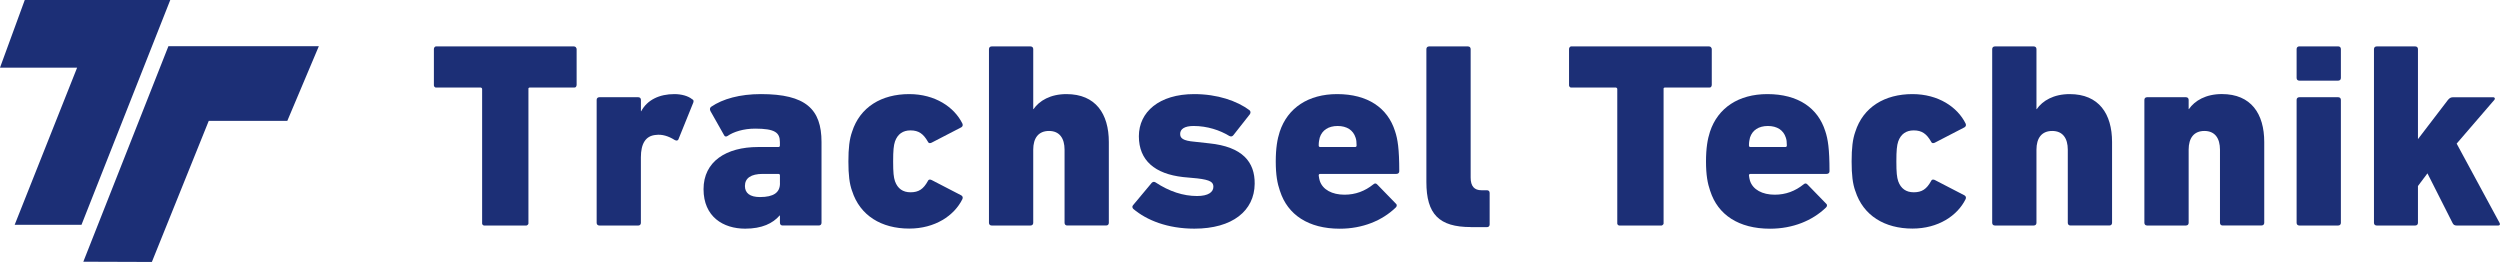
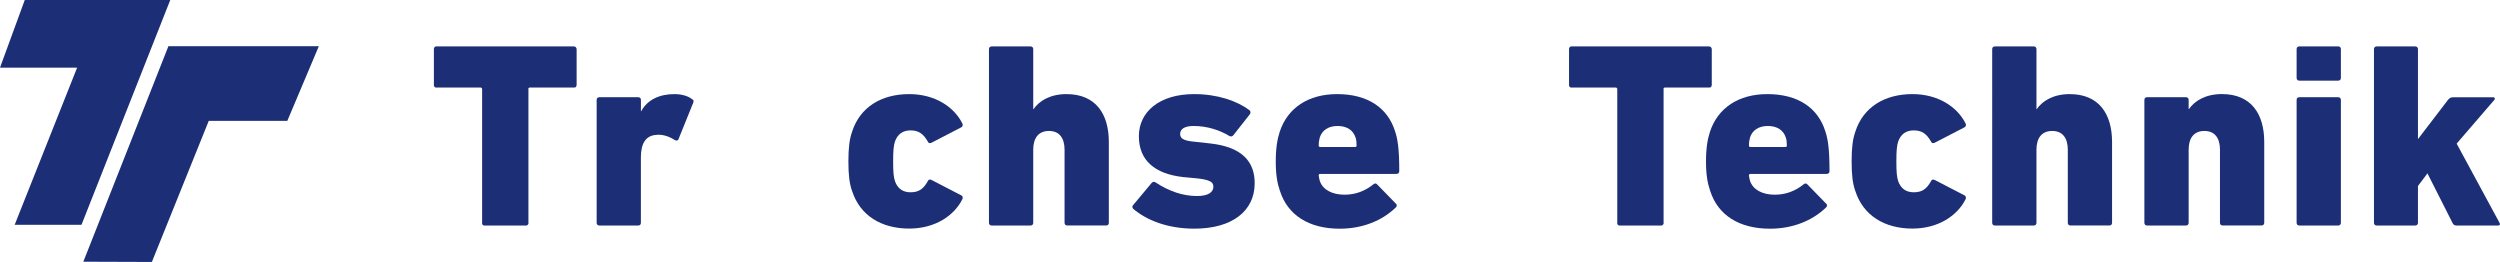
<svg xmlns="http://www.w3.org/2000/svg" id="Layer_2" data-name="Layer 2" viewBox="0 0 624.06 65.39">
  <defs>
    <style>
      .cls-1 {
        fill: #1c2f76;
      }
    </style>
  </defs>
  <g id="Ebene_1" data-name="Ebene 1">
    <g>
      <g>
        <polygon class="cls-1" points="6.18 0 42.5 0 20.34 56.12 3.66 56.12 19.25 16.89 0 16.89 6.18 0" />
        <polygon class="cls-1" points="79.59 11.53 42.04 11.53 20.8 65.33 37.91 65.39 52.11 30.17 71.72 30.17 79.59 11.53" />
      </g>
      <g>
        <path class="cls-1" d="M121.01,56.29h-.2c-.13,0-.2-.07-.33-.2-.07-.07-.13-.13-.13-.26V22.24c0-.2-.13-.33-.33-.39h-11.24c-.13,0-.2-.07-.26-.13l-.07-.07s0-.07-.07-.07c-.07-.13-.07-.26-.07-.39v-8.94c0-.33.2-.59.46-.66h34.51c.2,0,.33.07.46.2,0,0,.07.07.07.13.07.07.13.2.13.33v8.94c0,.2-.07.39-.2.53-.07.07-.2.13-.33.13h-11.11c-.13,0-.2,0-.26.07-.07,0-.07.07-.13.13v33.79c-.07.2-.13.26-.33.39-.07.07-.2.07-.33.07h-10.25Z" />
        <path class="cls-1" d="M149.6,56.29c-.39,0-.66-.26-.66-.66v-30.7c0-.39.26-.66.66-.66h9.73c.39,0,.66.26.66.66v2.83h.07c1.51-2.83,4.54-4.27,8.28-4.27,1.77,0,3.42.46,4.4,1.25.39.2.46.39.33.85l-3.75,9.27c-.26.33-.53.26-.92.07-1.58-.99-3.16-1.45-4.67-1.25-2.56.2-3.75,2.17-3.75,5.59v16.37c0,.39-.26.66-.66.66h-9.73Z" />
-         <path class="cls-1" d="M195.35,56.29c-.39,0-.66-.26-.66-.66v-1.84h-.07c-1.71,1.97-4.4,3.29-8.61,3.29-5.46,0-10.39-2.96-10.39-9.86s5.65-10.52,13.61-10.52h5.06c.26,0,.39-.13.39-.39v-.85c0-2.37-1.25-3.35-6.18-3.35-2.89,0-5.39.79-6.9,1.84-.33.2-.66.2-.85-.2l-3.42-6.05c-.2-.46-.13-.79.2-1.05,2.89-1.97,7.16-3.16,12.42-3.16,11.18,0,15.12,3.75,15.12,11.96v20.18c0,.39-.26.66-.66.66h-9.07ZM194.69,45.77v-1.97c0-.26-.13-.39-.39-.39h-3.88c-2.96,0-4.47,1.05-4.47,3.02,0,1.77,1.25,2.76,3.75,2.76,3.42,0,5-1.12,5-3.42Z" />
        <path class="cls-1" d="M212.7,47.68c-.66-1.84-.92-4.01-.92-7.36s.26-5.59.92-7.43c1.97-6.18,7.36-9.4,14.26-9.4,6.44,0,11.24,3.22,13.28,7.36.13.33.13.66-.26.92l-7.36,3.81c-.33.2-.79.26-.99-.2-1.12-1.97-2.3-2.83-4.34-2.83-1.91,0-3.22.92-3.88,2.76-.33.99-.46,2.23-.46,5s.13,3.94.46,4.93c.66,1.84,1.97,2.76,3.88,2.76,2.04,0,3.22-.79,4.34-2.83.2-.46.66-.39.99-.2l7.36,3.81c.39.26.39.59.26.92-2.04,4.14-6.84,7.36-13.28,7.36-6.9,0-12.29-3.22-14.26-9.4Z" />
        <path class="cls-1" d="M266.4,56.29c-.39,0-.66-.26-.66-.66v-18.27c0-2.83-1.25-4.67-3.88-4.67s-3.94,1.77-3.94,4.67v18.27c0,.39-.26.66-.66.66h-9.73c-.39,0-.66-.26-.66-.66V12.25c0-.39.26-.66.66-.66h9.73c.39,0,.66.26.66.66v14.99h.07c1.45-2.1,4.21-3.75,8.22-3.75,7.3,0,10.58,4.93,10.58,11.96v20.18c0,.39-.26.66-.66.66h-9.73Z" />
        <path class="cls-1" d="M282.9,52.15c-.26-.26-.33-.66-.07-.92l4.67-5.59c.26-.26.59-.33.92-.13,3.48,2.3,6.97,3.42,10.39,3.42,2.83,0,4.08-.99,4.08-2.3,0-1.12-.66-1.71-4.01-2.1l-3.55-.33c-7.03-.79-11.04-4.14-11.04-10.19s5.06-10.52,13.8-10.52c5.85,0,10.71,1.71,13.8,4.01.33.26.33.66.13.99l-4.14,5.26c-.26.33-.59.39-.99.2-2.37-1.45-5.52-2.5-8.94-2.5-2.3,0-3.35.79-3.35,1.97,0,1.05.59,1.71,3.68,1.97l3.55.39c8.35.85,11.44,4.67,11.37,10.12-.07,6.7-5.52,11.18-15.05,11.18-6.7,0-11.9-2.1-15.25-4.93Z" />
        <path class="cls-1" d="M319.51,47.68c-.66-1.91-1.05-4.01-1.05-7.36s.39-5.59.99-7.43c1.97-5.98,7.17-9.4,14.33-9.4,7.62,0,12.62,3.42,14.46,9.27.66,1.97,1.05,4.4,1.05,9.99,0,.39-.26.66-.72.66h-19c-.26,0-.39.13-.39.39.07.46.13.92.26,1.32.72,2.23,3.09,3.48,6.18,3.48,2.76,0,5.13-.92,7.17-2.56.39-.33.66-.33.99,0l4.67,4.8c.33.26.26.72-.07.99-3.35,3.22-8.22,5.26-13.94,5.26-7.82,0-13.02-3.48-14.92-9.4ZM338.25,36.7c.26,0,.39-.13.39-.39,0-.85-.07-1.45-.26-1.97-.59-1.84-2.17-2.89-4.47-2.89s-3.88,1.05-4.47,2.89c-.13.53-.26,1.12-.26,1.97,0,.26.13.39.39.39h8.68Z" />
-         <path class="cls-1" d="M367.17,56.68c-7.95,0-11.11-3.22-11.11-11.24V12.25c0-.39.26-.66.66-.66h9.73c.39,0,.66.26.66.66v32.08c0,2.17.92,3.16,2.7,3.16h1.38c.39,0,.66.26.66.66v7.89c0,.39-.26.66-.66.66h-4.01Z" />
        <path class="cls-1" d="M404.37,56.29h-.2c-.13,0-.2-.07-.33-.2-.07-.07-.13-.13-.13-.26V22.24c0-.2-.13-.33-.33-.39h-11.24c-.13,0-.2-.07-.26-.13l-.07-.07s0-.07-.07-.07c-.07-.13-.07-.26-.07-.39v-8.94c0-.33.2-.59.46-.66h34.51c.2,0,.33.07.46.2,0,0,.07.07.07.13.07.07.13.2.13.33v8.94c0,.2-.07.39-.2.53-.07.07-.2.13-.33.13h-11.11c-.13,0-.2,0-.26.07-.07,0-.07.07-.13.13v33.79c-.07.2-.13.26-.33.39-.07.07-.2.07-.33.07h-10.25Z" />
        <path class="cls-1" d="M426.91,47.68c-.66-1.91-1.05-4.01-1.05-7.36s.39-5.59.99-7.43c1.97-5.98,7.17-9.4,14.33-9.4,7.62,0,12.62,3.42,14.46,9.27.66,1.97,1.05,4.4,1.05,9.99,0,.39-.26.66-.72.66h-19c-.26,0-.39.13-.39.39.07.46.13.92.26,1.32.72,2.23,3.09,3.48,6.18,3.48,2.76,0,5.13-.92,7.17-2.56.39-.33.66-.33.99,0l4.67,4.8c.33.26.26.72-.07.99-3.35,3.22-8.22,5.26-13.94,5.26-7.82,0-13.02-3.48-14.92-9.4ZM445.65,36.7c.26,0,.39-.13.39-.39,0-.85-.07-1.45-.26-1.97-.59-1.84-2.17-2.89-4.47-2.89s-3.88,1.05-4.47,2.89c-.13.53-.26,1.12-.26,1.97,0,.26.13.39.39.39h8.68Z" />
        <path class="cls-1" d="M463.13,47.68c-.66-1.84-.92-4.01-.92-7.36s.26-5.59.92-7.43c1.97-6.18,7.36-9.4,14.26-9.4,6.44,0,11.24,3.22,13.28,7.36.13.33.13.66-.26.92l-7.36,3.81c-.33.2-.79.26-.99-.2-1.12-1.97-2.3-2.83-4.34-2.83-1.91,0-3.22.92-3.88,2.76-.33.99-.46,2.23-.46,5s.13,3.94.46,4.93c.66,1.84,1.97,2.76,3.88,2.76,2.04,0,3.22-.79,4.34-2.83.2-.46.66-.39.99-.2l7.36,3.81c.39.26.39.59.26.92-2.04,4.14-6.84,7.36-13.28,7.36-6.9,0-12.29-3.22-14.26-9.4Z" />
        <path class="cls-1" d="M516.83,56.29c-.39,0-.66-.26-.66-.66v-18.27c0-2.83-1.25-4.67-3.88-4.67s-3.94,1.77-3.94,4.67v18.27c0,.39-.26.66-.66.66h-9.73c-.39,0-.66-.26-.66-.66V12.25c0-.39.26-.66.66-.66h9.73c.39,0,.66.26.66.66v14.99h.07c1.45-2.1,4.21-3.75,8.22-3.75,7.3,0,10.58,4.93,10.58,11.96v20.18c0,.39-.26.66-.66.66h-9.73Z" />
        <path class="cls-1" d="M554.82,56.29c-.39,0-.66-.26-.66-.66v-18.27c0-2.83-1.25-4.67-3.88-4.67s-3.94,1.77-3.94,4.67v18.27c0,.39-.26.66-.66.66h-9.73c-.39,0-.66-.26-.66-.66v-30.7c0-.39.26-.66.66-.66h9.73c.39,0,.66.26.66.66v2.3h.07c1.45-2.1,4.21-3.75,8.22-3.75,7.3,0,10.58,4.93,10.58,11.96v20.18c0,.39-.26.66-.66.66h-9.73Z" />
-         <path class="cls-1" d="M573.95,20.13c-.39,0-.66-.26-.66-.66v-7.23c0-.39.26-.66.66-.66h9.73c.39,0,.66.26.66.66v7.23c0,.39-.26.66-.66.66h-9.73ZM573.95,56.29c-.39,0-.66-.26-.66-.66v-30.7c0-.39.26-.66.66-.66h9.73c.39,0,.66.26.66.66v30.7c0,.39-.26.66-.66.66h-9.73Z" />
+         <path class="cls-1" d="M573.95,20.13c-.39,0-.66-.26-.66-.66v-7.23c0-.39.26-.66.66-.66h9.73c.39,0,.66.26.66.66v7.23c0,.39-.26.66-.66.66h-9.73M573.95,56.29c-.39,0-.66-.26-.66-.66v-30.7c0-.39.26-.66.66-.66h9.73c.39,0,.66.26.66.66v30.7c0,.39-.26.66-.66.66h-9.73Z" />
        <path class="cls-1" d="M613.19,56.29c-.46,0-.79-.2-.99-.66l-6.25-12.36-2.37,3.16v9.2c0,.39-.26.66-.66.66h-9.66c-.39,0-.66-.26-.66-.66V12.25c0-.39.26-.66.66-.66h9.66c.39,0,.66.26.66.66v22.48l7.49-9.79c.39-.46.72-.66,1.25-.66h10.06c.39,0,.53.39.26.66l-9.4,10.91,10.71,19.79c.2.33.07.66-.33.66h-10.45Z" />
      </g>
    </g>
  </g>
</svg>